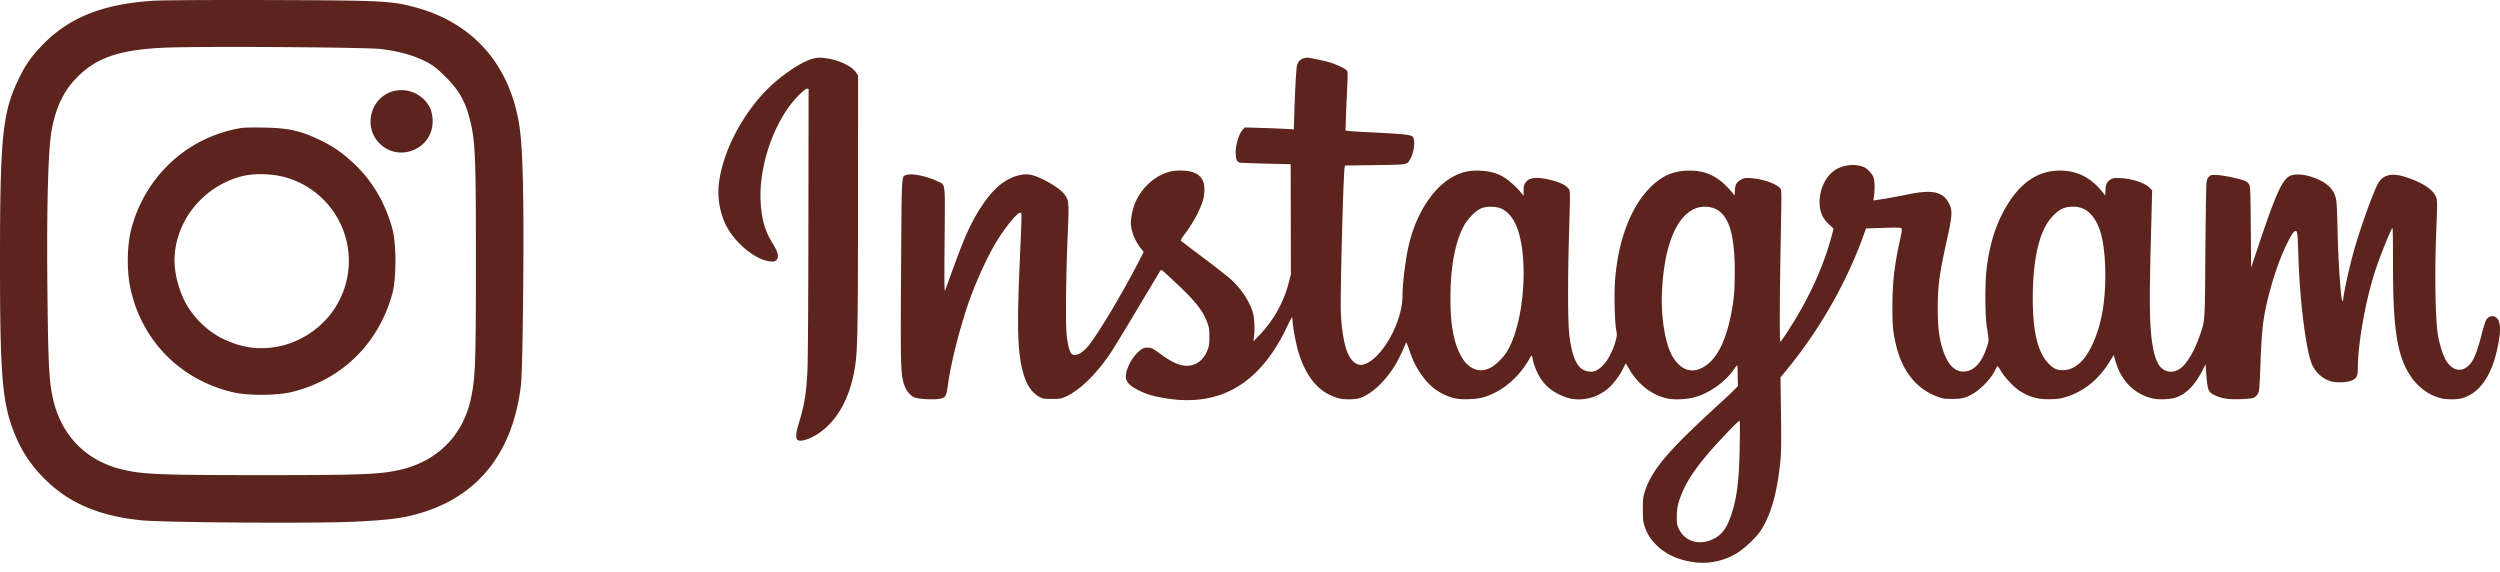
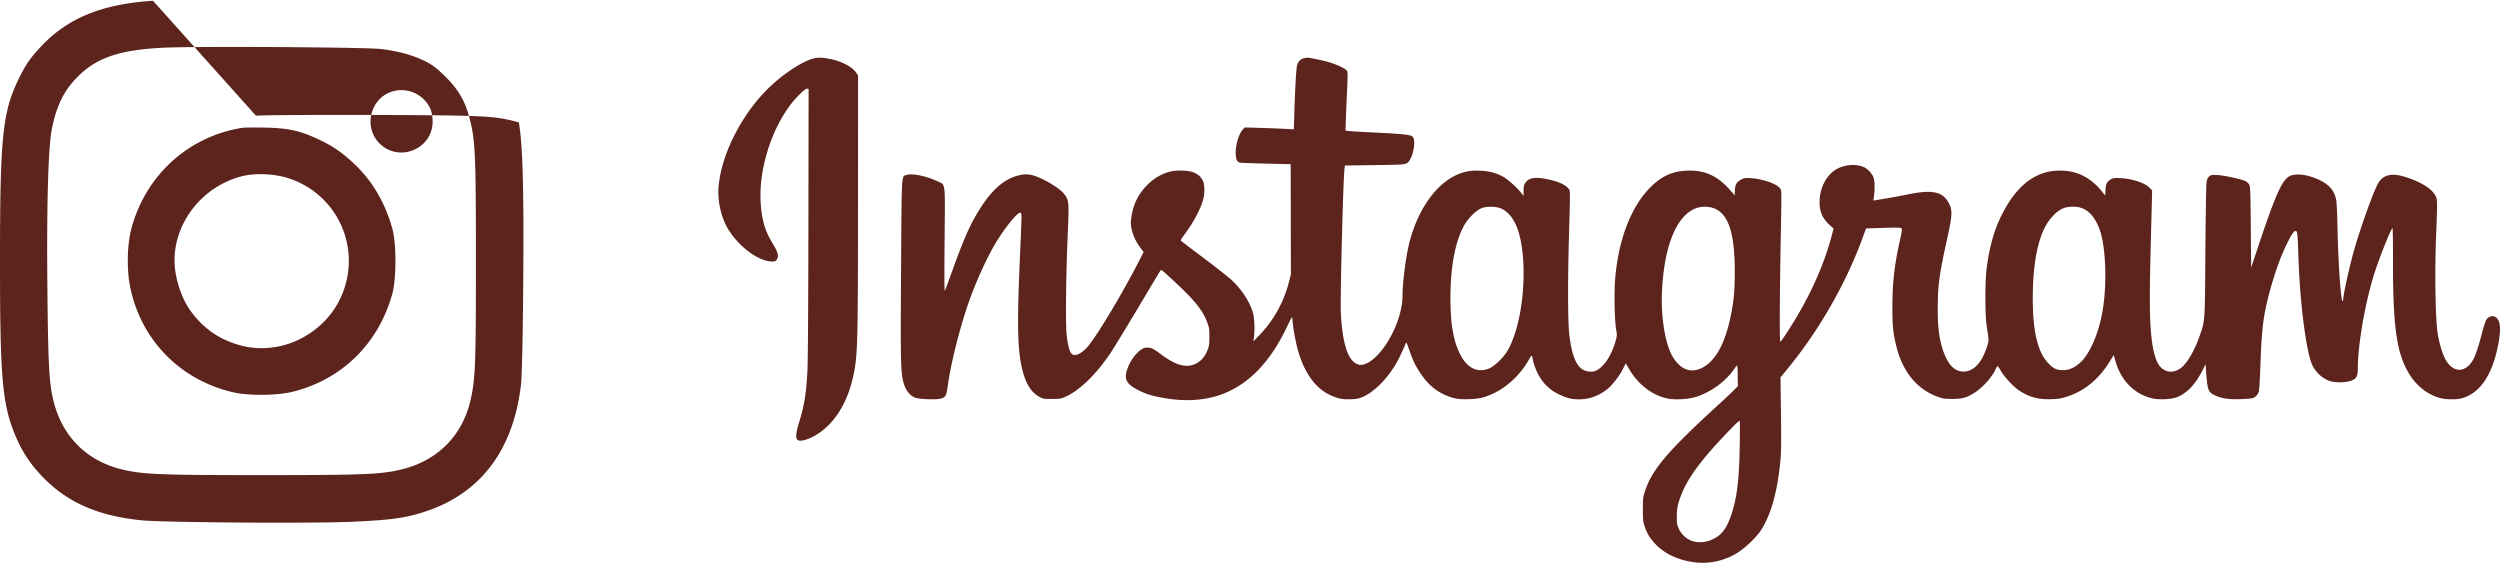
<svg xmlns="http://www.w3.org/2000/svg" width="118" height="27" fill="none">
-   <path fill-rule="evenodd" clip-rule="evenodd" d="M38.431 2.753c-.452.088-1.323.636-2 1.257-1.356 1.243-2.394 3.237-2.518 4.838a3.64 3.64 0 00.341 1.76c.45.896 1.458 1.706 2.16 1.735.146.006.183-.006.243-.08.117-.145.073-.345-.163-.73-.367-.599-.51-1.053-.58-1.825-.136-1.542.425-3.467 1.383-4.746.272-.363.71-.789.797-.776l.072.01-.009 6.272c-.005 3.701-.023 6.564-.044 6.985-.057 1.127-.142 1.655-.404 2.51-.137.445-.163.688-.085.783.124.15.66-.026 1.12-.366.848-.63 1.407-1.7 1.617-3.098.118-.785.135-1.73.137-7.775l.003-5.943-.093-.14c-.186-.281-.733-.557-1.302-.656-.333-.058-.445-.06-.675-.015zm23.118-.004c-.161.032-.28.155-.33.341-.037.143-.092 1.104-.128 2.27l-.023.745-.388-.022a57.316 57.316 0 00-1.156-.045l-.769-.023-.08.083c-.191.199-.35.702-.35 1.104 0 .32.059.45.217.477.062.01.623.03 1.246.045l1.132.026.005 2.596.005 2.596-.097.388a5.61 5.61 0 01-1.385 2.485l-.288.298.026-.192c.045-.322.026-.871-.037-1.115-.145-.56-.577-1.21-1.116-1.677a36.461 36.461 0 00-1.26-.98 74.082 74.082 0 01-1.02-.774c-.038-.034-.003-.1.179-.341.355-.471.673-1.05.827-1.507.113-.337.118-.809.01-1.01-.1-.184-.203-.277-.414-.37-.237-.106-.774-.13-1.11-.051-.716.168-1.379.766-1.683 1.519a3.009 3.009 0 00-.186.89c0 .368.178.835.457 1.2l.147.19-.215.42c-.79 1.54-2.016 3.584-2.433 4.056-.303.344-.617.476-.758.32-.103-.114-.19-.468-.233-.951-.051-.58-.025-2.773.056-4.686.066-1.543.061-1.595-.173-1.902-.236-.308-1.153-.83-1.59-.904a1.105 1.105 0 00-.493.017c-.656.135-1.227.594-1.787 1.436-.498.749-.81 1.429-1.37 2.98-.191.527-.363.997-.384 1.045-.026.062-.03-.632-.015-2.393.024-2.86.058-2.59-.35-2.783-.507-.239-1.182-.378-1.433-.295-.26.086-.24-.254-.271 4.352-.031 4.53-.02 5.03.129 5.5.104.328.286.56.515.656.193.081 1.001.114 1.228.05.243-.067.263-.11.35-.723.132-.915.465-2.277.853-3.475.365-1.129.983-2.504 1.48-3.293.45-.712.964-1.322 1.078-1.278.07.027.072-.092-.036 2.403-.13 3.009-.096 4.159.145 5.077.166.628.42 1.015.799 1.215.16.084.209.092.576.092.356 0 .424-.01.619-.094.672-.287 1.472-1.062 2.163-2.094.13-.195.697-1.124 1.258-2.063.56-.94 1.042-1.744 1.07-1.788.05-.08.052-.079.44.278 1.162 1.066 1.55 1.532 1.776 2.13.099.26.109.323.109.687 0 .32-.014.44-.073.598-.155.423-.432.685-.803.762-.369.077-.804-.08-1.366-.492-.439-.322-.485-.345-.685-.346-.148 0-.203.02-.33.118-.265.203-.497.541-.624.91-.16.467-.034.696.55.99.361.181.661.27 1.256.371 1.027.175 2.002.09 2.815-.247 1.2-.496 2.173-1.539 2.926-3.133.113-.24.218-.437.232-.437.014 0 .026.058.026.13 0 .196.125.922.224 1.303.291 1.118.816 1.882 1.528 2.221.158.076.37.155.471.175.285.059.763.046.97-.026.566-.195 1.232-.832 1.691-1.617.145-.247.418-.823.463-.977.017-.059.053.012.155.306.18.519.281.736.503 1.073.344.524.688.838 1.156 1.055.404.187.68.236 1.193.216.504-.021.758-.086 1.211-.312.643-.32 1.245-.916 1.622-1.604.108-.197.107-.197.172.13.023.115.113.358.2.54.224.466.554.797 1.02 1.02.376.18.595.235.945.235.484 0 .938-.165 1.34-.488.239-.19.572-.624.74-.963l.123-.25.178.298c.43.726 1.1 1.229 1.822 1.369.35.068.978.027 1.334-.087.696-.223 1.39-.732 1.777-1.301.067-.099.134-.18.148-.18.014-.001.026.201.026.449 0 .247.008.47.018.497.011.029-.323.358-.878.865-2.462 2.247-3.204 3.124-3.535 4.181-.073.23-.082.327-.08.819.001.509.01.58.092.81.123.344.246.544.495.807.463.487 1.116.783 1.928.874a3.11 3.11 0 001.947-.456c.35-.218.876-.714 1.084-1.025.503-.753.813-1.862.953-3.414.03-.318.035-.96.019-2.147l-.022-1.694.325-.397c1.493-1.818 2.763-4.033 3.547-6.181l.165-.453.812-.026c.648-.02.821-.016.858.02.037.037.026.129-.059.513-.27 1.215-.364 2.024-.367 3.152-.002.925.028 1.244.173 1.853.29 1.219.956 2.054 1.93 2.42.276.104.333.113.718.115.465.002.658-.05 1.02-.268.39-.235.863-.755 1.032-1.133.037-.081.078-.148.092-.148.013 0 .085.105.16.233.175.302.621.773.895.945.48.302.902.409 1.515.383.35-.015.46-.035.766-.14.796-.273 1.448-.815 1.943-1.616l.203-.328.082.288c.258.913.873 1.542 1.717 1.755.316.08.919.053 1.186-.053.463-.183.852-.586 1.181-1.22l.17-.33.022.312c.067.923.095.998.421 1.152.321.15.633.198 1.197.18.281-.01.552-.034.603-.055a.477.477 0 00.272-.32c.019-.067.05-.585.07-1.15.061-1.736.126-2.304.369-3.276.257-1.027.598-1.985.945-2.657.189-.366.274-.48.359-.48.074 0 .089.15.123 1.203.069 2.214.376 4.573.67 5.157.179.355.504.633.859.734.28.08.776.057 1.003-.045.221-.1.273-.208.273-.577 0-1.134.362-3.179.804-4.544.24-.74.774-2.067.833-2.067.013 0 .023.757.022 1.682-.002 3.094.194 4.347.83 5.303.351.528.864.904 1.429 1.047.258.065.745.067.982.004.789-.21 1.36-.97 1.65-2.197.202-.853.212-1.337.033-1.565-.142-.181-.404-.144-.532.075-.037.064-.135.38-.217.702-.167.652-.317 1.066-.46 1.27-.391.56-.956.471-1.279-.201-.134-.278-.273-.773-.33-1.172-.108-.754-.139-2.88-.069-4.652.062-1.554.061-1.65-.026-1.812-.179-.336-.623-.622-1.348-.87-.693-.236-1.114-.152-1.363.273-.213.364-.826 2.065-1.134 3.148-.23.808-.521 2.145-.522 2.396 0 .02-.012.02-.033 0-.078-.08-.2-1.908-.23-3.448-.011-.575-.036-1.147-.055-1.272-.085-.54-.428-.875-1.146-1.119-.426-.144-.839-.16-1.067-.04-.345.181-.66.883-1.429 3.18l-.379 1.133-.017-1.917c-.017-1.809-.021-1.922-.084-2.014a.513.513 0 00-.157-.145c-.176-.091-.995-.272-1.311-.289-.295-.016-.322-.012-.411.065-.071.062-.103.133-.126.28-.017.107-.041 1.573-.054 3.257-.024 3.4-.013 3.245-.269 3.986-.235.684-.59 1.291-.886 1.517-.324.247-.701.23-.96-.042-.217-.229-.37-.757-.443-1.528-.078-.826-.083-1.85-.019-4.317l.064-2.495-.117-.12c-.228-.237-.808-.43-1.377-.46-.259-.014-.335-.006-.433.046-.198.105-.261.224-.276.517l-.013.258-.13-.164c-.58-.728-1.278-1.054-2.16-1.008-1.084.057-1.955.774-2.633 2.168-.33.678-.536 1.423-.669 2.41-.085.638-.084 2.243.003 2.782.107.669.107.652.004.965-.247.753-.627 1.152-1.098 1.156-.46.003-.795-.379-1.024-1.17-.14-.482-.198-1.007-.197-1.788 0-1.08.075-1.646.426-3.222.255-1.143.274-1.402.129-1.708-.287-.603-.774-.719-1.982-.47-.336.069-.835.161-1.11.205l-.5.081.03-.23c.044-.343.03-.735-.03-.878a1.038 1.038 0 00-.41-.45c-.336-.17-.834-.158-1.245.033-.525.244-.885.898-.885 1.605 0 .45.14.77.47 1.071l.192.175-.101.379c-.332 1.246-.923 2.6-1.696 3.88-.317.526-.685 1.08-.718 1.08-.038 0-.031-2.032.016-4.616.049-2.687.05-2.514-.031-2.628-.15-.208-.818-.441-1.37-.477-.264-.018-.312-.011-.45.061-.228.12-.294.23-.31.518l-.014.243-.071-.096a4.96 4.96 0 00-.284-.316c-.545-.568-1.144-.804-1.935-.763-.692.036-1.211.289-1.745.848-.89.934-1.463 2.474-1.605 4.312-.05.65-.022 1.92.05 2.34.047.267.045.29-.036.575-.115.406-.336.84-.54 1.063-.289.315-.483.394-.802.326-.447-.096-.697-.61-.831-1.703-.072-.587-.079-2.535-.017-4.7.06-2.08.06-2.104-.007-2.195-.149-.2-.474-.35-1.003-.46-.589-.124-.887-.075-1.053.173-.063.095-.08.167-.08.366v.248l-.092-.122a4.01 4.01 0 00-.778-.725c-.33-.215-.699-.324-1.168-.345-.474-.022-.794.04-1.184.228-.97.465-1.8 1.685-2.175 3.194-.161.65-.317 1.861-.317 2.47 0 1.29-1.022 3.07-1.874 3.264-.244.055-.496-.115-.667-.451-.195-.382-.33-1.116-.37-2.008-.034-.77.113-6.437.177-6.833l.017-.108 1.413-.02c1.579-.022 1.51-.01 1.666-.278.186-.32.254-.923.12-1.058-.105-.104-.374-.131-2.224-.223-.412-.02-.794-.046-.85-.057l-.1-.02.023-.667c.013-.367.04-.984.059-1.37.027-.562.025-.72-.01-.779-.064-.105-.545-.327-.934-.43-.272-.074-.939-.207-.954-.192a1.761 1.761 0 01-.142.03zm9.331 7.106c.557.27.886.995.997 2.199.15 1.64-.159 3.547-.734 4.52-.173.29-.565.676-.812.795-.536.26-1.054.035-1.388-.6-.339-.645-.482-1.446-.482-2.694 0-1.436.206-2.579.606-3.363.189-.37.584-.775.86-.884.264-.103.71-.09.953.027zm10.012-.027c.684.256.988 1.165.988 2.953 0 .932-.037 1.37-.175 2.063-.249 1.248-.65 2.05-1.213 2.427-.583.39-1.134.237-1.536-.425-.349-.577-.562-1.824-.513-3.015.09-2.215.689-3.685 1.635-4.012a1.27 1.27 0 01.814.01zm17.389 0c.359.135.664.524.846 1.076.278.847.327 2.6.105 3.828-.19 1.06-.615 2.014-1.072 2.408-.267.23-.505.33-.791.33-.306 0-.462-.076-.71-.347-.484-.53-.71-1.49-.712-3.014-.001-1.906.313-3.235.92-3.883.335-.358.56-.466.98-.47.159-.002.298.022.434.073zM82.113 21.132c-.027 1.574-.141 2.455-.423 3.243-.21.589-.432.875-.826 1.067-.664.323-1.343.118-1.628-.491-.08-.172-.09-.24-.091-.561 0-.407.05-.636.244-1.112.316-.775.935-1.604 2.136-2.858.45-.47.584-.592.594-.54.008.037.005.6-.006 1.252zM7.223.036C4.82.191 3.208.846 1.946 2.184c-.513.544-.74.872-1.063 1.539C.119 5.298 0 6.45 0 12.328c0 5.596.108 6.788.757 8.306.329.77.764 1.398 1.401 2.022 1.134 1.11 2.562 1.709 4.538 1.904 1.064.105 8.146.152 9.978.066 1.823-.085 2.495-.181 3.426-.49 2.588-.86 4.12-2.891 4.487-5.947.049-.402.088-2.173.11-4.847.034-4.401-.024-6.519-.208-7.564C24 2.984 22.3 1.086 19.632.354c-1.138-.312-1.53-.332-6.737-.351-2.684-.01-5.236.005-5.672.033zm10.764 2.279c.816.102 1.46.276 2.03.549.376.18.604.352 1.029.777.61.61.914 1.143 1.127 1.978.261 1.02.29 1.694.29 6.709 0 4.895-.026 5.576-.26 6.584-.38 1.641-1.542 2.815-3.198 3.232-.986.248-1.777.282-6.648.282-4.872 0-5.663-.034-6.65-.282-1.627-.41-2.76-1.548-3.174-3.188-.214-.85-.26-1.66-.296-5.33-.039-3.867.036-6.618.204-7.502.197-1.037.533-1.761 1.098-2.37.933-1.005 2.017-1.396 4.16-1.501 1.533-.076 9.578-.027 10.288.062zm.577 1.988c-1.091.3-1.444 1.714-.622 2.494.927.879 2.471.223 2.479-1.053a1.775 1.775 0 00-.092-.576 1.506 1.506 0 00-1.765-.865zm-7.127 1.73C8.893 6.435 6.87 8.275 6.2 10.796c-.197.742-.224 1.9-.063 2.713.498 2.516 2.344 4.418 4.858 5.005.733.171 2.089.16 2.82-.023 2.333-.583 4.058-2.281 4.704-4.631.194-.705.194-2.36 0-3.064-.332-1.207-.932-2.236-1.768-3.033-.584-.556-1.04-.87-1.751-1.202-.84-.392-1.395-.514-2.452-.537-.506-.011-1.005-.007-1.11.01zm2.211 2.391a4.094 4.094 0 012.375 5.74c-.54 1.095-1.64 1.936-2.856 2.183-.919.187-1.746.075-2.645-.356-.752-.361-1.459-1.067-1.829-1.826-.284-.584-.457-1.297-.455-1.882.006-1.808 1.314-3.461 3.129-3.952.653-.177 1.603-.138 2.281.093z" fill="#5C241D" />
+   <path fill-rule="evenodd" clip-rule="evenodd" d="M38.431 2.753c-.452.088-1.323.636-2 1.257-1.356 1.243-2.394 3.237-2.518 4.838a3.64 3.64 0 00.341 1.76c.45.896 1.458 1.706 2.16 1.735.146.006.183-.006.243-.08.117-.145.073-.345-.163-.73-.367-.599-.51-1.053-.58-1.825-.136-1.542.425-3.467 1.383-4.746.272-.363.71-.789.797-.776l.072.01-.009 6.272c-.005 3.701-.023 6.564-.044 6.985-.057 1.127-.142 1.655-.404 2.51-.137.445-.163.688-.085.783.124.15.66-.026 1.12-.366.848-.63 1.407-1.7 1.617-3.098.118-.785.135-1.73.137-7.775l.003-5.943-.093-.14c-.186-.281-.733-.557-1.302-.656-.333-.058-.445-.06-.675-.015zm23.118-.004c-.161.032-.28.155-.33.341-.037.143-.092 1.104-.128 2.27l-.023.745-.388-.022a57.316 57.316 0 00-1.156-.045l-.769-.023-.08.083c-.191.199-.35.702-.35 1.104 0 .32.059.45.217.477.062.01.623.03 1.246.045l1.132.026.005 2.596.005 2.596-.097.388a5.61 5.61 0 01-1.385 2.485l-.288.298.026-.192c.045-.322.026-.871-.037-1.115-.145-.56-.577-1.21-1.116-1.677a36.461 36.461 0 00-1.26-.98 74.082 74.082 0 01-1.02-.774c-.038-.034-.003-.1.179-.341.355-.471.673-1.05.827-1.507.113-.337.118-.809.01-1.01-.1-.184-.203-.277-.414-.37-.237-.106-.774-.13-1.11-.051-.716.168-1.379.766-1.683 1.519a3.009 3.009 0 00-.186.89c0 .368.178.835.457 1.2l.147.19-.215.42c-.79 1.54-2.016 3.584-2.433 4.056-.303.344-.617.476-.758.32-.103-.114-.19-.468-.233-.951-.051-.58-.025-2.773.056-4.686.066-1.543.061-1.595-.173-1.902-.236-.308-1.153-.83-1.59-.904a1.105 1.105 0 00-.493.017c-.656.135-1.227.594-1.787 1.436-.498.749-.81 1.429-1.37 2.98-.191.527-.363.997-.384 1.045-.026.062-.03-.632-.015-2.393.024-2.86.058-2.59-.35-2.783-.507-.239-1.182-.378-1.433-.295-.26.086-.24-.254-.271 4.352-.031 4.53-.02 5.03.129 5.5.104.328.286.56.515.656.193.081 1.001.114 1.228.05.243-.067.263-.11.35-.723.132-.915.465-2.277.853-3.475.365-1.129.983-2.504 1.48-3.293.45-.712.964-1.322 1.078-1.278.07.027.072-.092-.036 2.403-.13 3.009-.096 4.159.145 5.077.166.628.42 1.015.799 1.215.16.084.209.092.576.092.356 0 .424-.01.619-.094.672-.287 1.472-1.062 2.163-2.094.13-.195.697-1.124 1.258-2.063.56-.94 1.042-1.744 1.07-1.788.05-.08.052-.079.44.278 1.162 1.066 1.55 1.532 1.776 2.13.099.26.109.323.109.687 0 .32-.014.44-.073.598-.155.423-.432.685-.803.762-.369.077-.804-.08-1.366-.492-.439-.322-.485-.345-.685-.346-.148 0-.203.02-.33.118-.265.203-.497.541-.624.91-.16.467-.034.696.55.99.361.181.661.27 1.256.371 1.027.175 2.002.09 2.815-.247 1.2-.496 2.173-1.539 2.926-3.133.113-.24.218-.437.232-.437.014 0 .026.058.026.13 0 .196.125.922.224 1.303.291 1.118.816 1.882 1.528 2.221.158.076.37.155.471.175.285.059.763.046.97-.026.566-.195 1.232-.832 1.691-1.617.145-.247.418-.823.463-.977.017-.059.053.012.155.306.18.519.281.736.503 1.073.344.524.688.838 1.156 1.055.404.187.68.236 1.193.216.504-.021.758-.086 1.211-.312.643-.32 1.245-.916 1.622-1.604.108-.197.107-.197.172.13.023.115.113.358.2.54.224.466.554.797 1.02 1.02.376.18.595.235.945.235.484 0 .938-.165 1.34-.488.239-.19.572-.624.74-.963l.123-.25.178.298c.43.726 1.1 1.229 1.822 1.369.35.068.978.027 1.334-.087.696-.223 1.39-.732 1.777-1.301.067-.099.134-.18.148-.18.014-.001.026.201.026.449 0 .247.008.47.018.497.011.029-.323.358-.878.865-2.462 2.247-3.204 3.124-3.535 4.181-.073.23-.082.327-.08.819.001.509.01.58.092.81.123.344.246.544.495.807.463.487 1.116.783 1.928.874a3.11 3.11 0 001.947-.456c.35-.218.876-.714 1.084-1.025.503-.753.813-1.862.953-3.414.03-.318.035-.96.019-2.147l-.022-1.694.325-.397c1.493-1.818 2.763-4.033 3.547-6.181l.165-.453.812-.026c.648-.02.821-.016.858.02.037.037.026.129-.059.513-.27 1.215-.364 2.024-.367 3.152-.002.925.028 1.244.173 1.853.29 1.219.956 2.054 1.93 2.42.276.104.333.113.718.115.465.002.658-.05 1.02-.268.39-.235.863-.755 1.032-1.133.037-.081.078-.148.092-.148.013 0 .085.105.16.233.175.302.621.773.895.945.48.302.902.409 1.515.383.35-.015.46-.035.766-.14.796-.273 1.448-.815 1.943-1.616l.203-.328.082.288c.258.913.873 1.542 1.717 1.755.316.08.919.053 1.186-.053.463-.183.852-.586 1.181-1.22l.17-.33.022.312c.067.923.095.998.421 1.152.321.15.633.198 1.197.18.281-.01.552-.034.603-.055a.477.477 0 00.272-.32c.019-.067.05-.585.07-1.15.061-1.736.126-2.304.369-3.276.257-1.027.598-1.985.945-2.657.189-.366.274-.48.359-.48.074 0 .089.15.123 1.203.069 2.214.376 4.573.67 5.157.179.355.504.633.859.734.28.08.776.057 1.003-.045.221-.1.273-.208.273-.577 0-1.134.362-3.179.804-4.544.24-.74.774-2.067.833-2.067.013 0 .023.757.022 1.682-.002 3.094.194 4.347.83 5.303.351.528.864.904 1.429 1.047.258.065.745.067.982.004.789-.21 1.36-.97 1.65-2.197.202-.853.212-1.337.033-1.565-.142-.181-.404-.144-.532.075-.037.064-.135.38-.217.702-.167.652-.317 1.066-.46 1.27-.391.56-.956.471-1.279-.201-.134-.278-.273-.773-.33-1.172-.108-.754-.139-2.88-.069-4.652.062-1.554.061-1.65-.026-1.812-.179-.336-.623-.622-1.348-.87-.693-.236-1.114-.152-1.363.273-.213.364-.826 2.065-1.134 3.148-.23.808-.521 2.145-.522 2.396 0 .02-.012.02-.033 0-.078-.08-.2-1.908-.23-3.448-.011-.575-.036-1.147-.055-1.272-.085-.54-.428-.875-1.146-1.119-.426-.144-.839-.16-1.067-.04-.345.181-.66.883-1.429 3.18l-.379 1.133-.017-1.917c-.017-1.809-.021-1.922-.084-2.014a.513.513 0 00-.157-.145c-.176-.091-.995-.272-1.311-.289-.295-.016-.322-.012-.411.065-.071.062-.103.133-.126.28-.017.107-.041 1.573-.054 3.257-.024 3.4-.013 3.245-.269 3.986-.235.684-.59 1.291-.886 1.517-.324.247-.701.23-.96-.042-.217-.229-.37-.757-.443-1.528-.078-.826-.083-1.85-.019-4.317l.064-2.495-.117-.12c-.228-.237-.808-.43-1.377-.46-.259-.014-.335-.006-.433.046-.198.105-.261.224-.276.517l-.013.258-.13-.164c-.58-.728-1.278-1.054-2.16-1.008-1.084.057-1.955.774-2.633 2.168-.33.678-.536 1.423-.669 2.41-.085.638-.084 2.243.003 2.782.107.669.107.652.004.965-.247.753-.627 1.152-1.098 1.156-.46.003-.795-.379-1.024-1.17-.14-.482-.198-1.007-.197-1.788 0-1.08.075-1.646.426-3.222.255-1.143.274-1.402.129-1.708-.287-.603-.774-.719-1.982-.47-.336.069-.835.161-1.11.205l-.5.081.03-.23c.044-.343.03-.735-.03-.878a1.038 1.038 0 00-.41-.45c-.336-.17-.834-.158-1.245.033-.525.244-.885.898-.885 1.605 0 .45.14.77.47 1.071l.192.175-.101.379c-.332 1.246-.923 2.6-1.696 3.88-.317.526-.685 1.08-.718 1.08-.038 0-.031-2.032.016-4.616.049-2.687.05-2.514-.031-2.628-.15-.208-.818-.441-1.37-.477-.264-.018-.312-.011-.45.061-.228.12-.294.23-.31.518l-.014.243-.071-.096a4.96 4.96 0 00-.284-.316c-.545-.568-1.144-.804-1.935-.763-.692.036-1.211.289-1.745.848-.89.934-1.463 2.474-1.605 4.312-.05.65-.022 1.92.05 2.34.047.267.045.29-.036.575-.115.406-.336.84-.54 1.063-.289.315-.483.394-.802.326-.447-.096-.697-.61-.831-1.703-.072-.587-.079-2.535-.017-4.7.06-2.08.06-2.104-.007-2.195-.149-.2-.474-.35-1.003-.46-.589-.124-.887-.075-1.053.173-.063.095-.08.167-.08.366v.248l-.092-.122a4.01 4.01 0 00-.778-.725c-.33-.215-.699-.324-1.168-.345-.474-.022-.794.04-1.184.228-.97.465-1.8 1.685-2.175 3.194-.161.65-.317 1.861-.317 2.47 0 1.29-1.022 3.07-1.874 3.264-.244.055-.496-.115-.667-.451-.195-.382-.33-1.116-.37-2.008-.034-.77.113-6.437.177-6.833l.017-.108 1.413-.02c1.579-.022 1.51-.01 1.666-.278.186-.32.254-.923.12-1.058-.105-.104-.374-.131-2.224-.223-.412-.02-.794-.046-.85-.057l-.1-.02.023-.667c.013-.367.04-.984.059-1.37.027-.562.025-.72-.01-.779-.064-.105-.545-.327-.934-.43-.272-.074-.939-.207-.954-.192a1.761 1.761 0 01-.142.03zm9.331 7.106c.557.27.886.995.997 2.199.15 1.64-.159 3.547-.734 4.52-.173.29-.565.676-.812.795-.536.26-1.054.035-1.388-.6-.339-.645-.482-1.446-.482-2.694 0-1.436.206-2.579.606-3.363.189-.37.584-.775.86-.884.264-.103.71-.09.953.027zm10.012-.027c.684.256.988 1.165.988 2.953 0 .932-.037 1.37-.175 2.063-.249 1.248-.65 2.05-1.213 2.427-.583.39-1.134.237-1.536-.425-.349-.577-.562-1.824-.513-3.015.09-2.215.689-3.685 1.635-4.012a1.27 1.27 0 01.814.01zm17.389 0c.359.135.664.524.846 1.076.278.847.327 2.6.105 3.828-.19 1.06-.615 2.014-1.072 2.408-.267.23-.505.33-.791.33-.306 0-.462-.076-.71-.347-.484-.53-.71-1.49-.712-3.014-.001-1.906.313-3.235.92-3.883.335-.358.56-.466.98-.47.159-.002.298.022.434.073zM82.113 21.132c-.027 1.574-.141 2.455-.423 3.243-.21.589-.432.875-.826 1.067-.664.323-1.343.118-1.628-.491-.08-.172-.09-.24-.091-.561 0-.407.05-.636.244-1.112.316-.775.935-1.604 2.136-2.858.45-.47.584-.592.594-.54.008.037.005.6-.006 1.252zM7.223.036C4.82.191 3.208.846 1.946 2.184c-.513.544-.74.872-1.063 1.539C.119 5.298 0 6.45 0 12.328c0 5.596.108 6.788.757 8.306.329.77.764 1.398 1.401 2.022 1.134 1.11 2.562 1.709 4.538 1.904 1.064.105 8.146.152 9.978.066 1.823-.085 2.495-.181 3.426-.49 2.588-.86 4.12-2.891 4.487-5.947.049-.402.088-2.173.11-4.847.034-4.401-.024-6.519-.208-7.564c-1.138-.312-1.53-.332-6.737-.351-2.684-.01-5.236.005-5.672.033zm10.764 2.279c.816.102 1.46.276 2.03.549.376.18.604.352 1.029.777.61.61.914 1.143 1.127 1.978.261 1.02.29 1.694.29 6.709 0 4.895-.026 5.576-.26 6.584-.38 1.641-1.542 2.815-3.198 3.232-.986.248-1.777.282-6.648.282-4.872 0-5.663-.034-6.65-.282-1.627-.41-2.76-1.548-3.174-3.188-.214-.85-.26-1.66-.296-5.33-.039-3.867.036-6.618.204-7.502.197-1.037.533-1.761 1.098-2.37.933-1.005 2.017-1.396 4.16-1.501 1.533-.076 9.578-.027 10.288.062zm.577 1.988c-1.091.3-1.444 1.714-.622 2.494.927.879 2.471.223 2.479-1.053a1.775 1.775 0 00-.092-.576 1.506 1.506 0 00-1.765-.865zm-7.127 1.73C8.893 6.435 6.87 8.275 6.2 10.796c-.197.742-.224 1.9-.063 2.713.498 2.516 2.344 4.418 4.858 5.005.733.171 2.089.16 2.82-.023 2.333-.583 4.058-2.281 4.704-4.631.194-.705.194-2.36 0-3.064-.332-1.207-.932-2.236-1.768-3.033-.584-.556-1.04-.87-1.751-1.202-.84-.392-1.395-.514-2.452-.537-.506-.011-1.005-.007-1.11.01zm2.211 2.391a4.094 4.094 0 012.375 5.74c-.54 1.095-1.64 1.936-2.856 2.183-.919.187-1.746.075-2.645-.356-.752-.361-1.459-1.067-1.829-1.826-.284-.584-.457-1.297-.455-1.882.006-1.808 1.314-3.461 3.129-3.952.653-.177 1.603-.138 2.281.093z" fill="#5C241D" />
</svg>